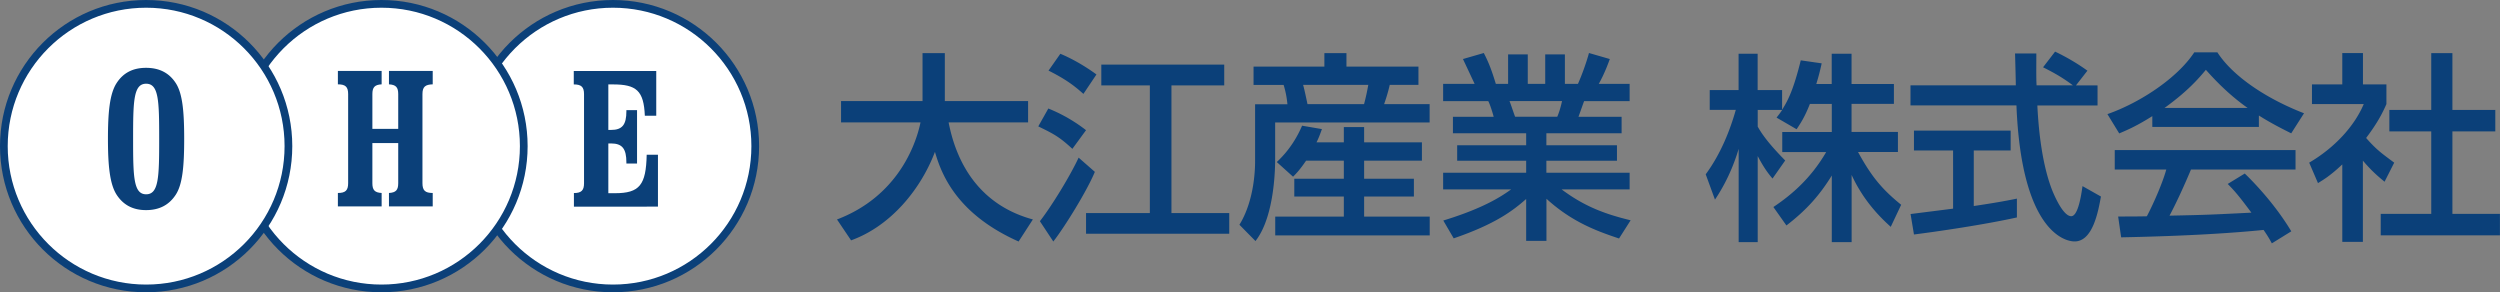
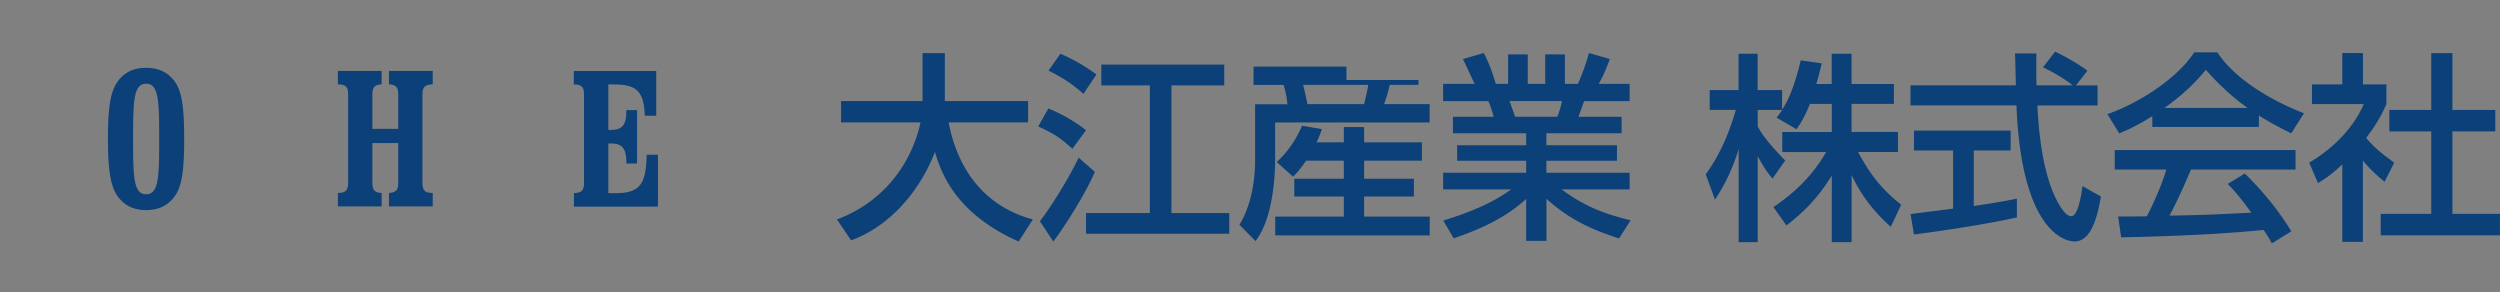
<svg xmlns="http://www.w3.org/2000/svg" id="_レイヤー_2" data-name="レイヤー 2" viewBox="0 0 324 37.87">
  <rect x="0" y="0" width="324" height="37.87" fill="#808080" stroke="none" />
  <defs>
    <style>.cls-1{fill:#fff;stroke:#0b4079;stroke-miterlimit:10}.cls-2{fill:#0b4079}</style>
  </defs>
-   <circle class="cls-1" cx="79.44" cy="18.94" r="18.44" />
  <path class="cls-2" d="M74.36 25.02c.99 0 1.33-.34 1.33-1.27V12.21c0-.94-.34-1.27-1.33-1.27V9.2h10.69V15h-1.48c-.13-3.28-1.12-4.06-4.13-4.06h-.6v5.9h.34c1.48 0 2-.68 2-2.44v-.13h1.38v6.92h-1.38v-.13c0-1.77-.52-2.47-2-2.47h-.34v6.45h.86c3.2 0 4.03-1.07 4.11-4.99h1.46v6.73H74.38v-1.74z" />
-   <circle class="cls-1" cx="49.44" cy="18.94" r="18.44" />
  <path class="cls-2" d="M51.61 16.7v-4.5c0-.88-.29-1.22-1.2-1.27V9.19h5.67v1.74c-.96.03-1.33.31-1.33 1.27v11.54c0 .94.34 1.27 1.33 1.27v1.74h-5.67v-1.74c.91-.05 1.2-.39 1.2-1.27v-5.2h-3.35v5.2c0 .88.29 1.22 1.2 1.27v1.74h-5.67v-1.74c.99 0 1.33-.34 1.33-1.27V12.2c0-.94-.34-1.27-1.33-1.27V9.19h5.67v1.74c-.91.05-1.2.39-1.2 1.27v4.5h3.35z" />
-   <circle class="cls-1" cx="18.94" cy="18.94" r="18.44" />
-   <path class="cls-2" d="M15.11 25.23c-.88-1.38-1.12-3.74-1.12-7.23s.23-5.85 1.12-7.23c.86-1.33 2.11-1.98 3.82-1.98s2.99.65 3.85 1.98c.88 1.35 1.09 3.72 1.09 7.23s-.21 5.88-1.09 7.23c-.86 1.33-2.13 2-3.85 2s-2.96-.68-3.82-2zM20.63 18c0-4.91-.05-7.15-1.69-7.15s-1.69 2.24-1.69 7.15.05 7.18 1.69 7.18 1.69-2.26 1.69-7.18zm87.85 10.44c7.72-2.94 10.17-9.46 10.82-12.58H109V13.1h10.56V6.89h2.89v6.21h10.79v2.76h-10.3c1.07 5.54 4.16 10.74 10.92 12.58l-1.85 2.86c-7.88-3.51-9.96-8.53-10.84-11.62-1.79 4.73-5.62 9.57-10.87 11.47l-1.82-2.7zm27.38-14.38c1.2.49 2.94 1.3 4.89 2.81l-1.77 2.42c-1.69-1.56-2.39-1.92-4.42-2.91l1.3-2.31zm6.03 8.22c-1.01 2.44-3.85 7.05-5.38 9.02l-1.74-2.63c1.59-2.05 3.95-5.93 5.02-8.24l2.11 1.85zm-4.47-15.31c1.46.6 3.15 1.56 4.68 2.68l-1.69 2.52c-1.07-.96-2.18-1.85-4.52-3.02l1.53-2.18zm21.24 1.4v2.7h-6.84v16.54h7.49v2.68h-18.56v-2.68h8.27V11.07h-6.29v-2.7h15.94zm3.8.26h9.18V6.89h2.86v1.74h9.33V11h-3.72c-.21.96-.57 2.05-.73 2.5h5.9v2.37h-20.02v4.71c0 .83 0 7.41-2.55 10.66l-2.08-2.11c2.03-3.3 2.03-7.57 2.03-8.29v-7.33h4.19c-.08-.86-.23-1.64-.49-2.5h-3.9V8.64zm6.81 12.19c-.78 1.14-1.2 1.59-1.69 2.08l-2.11-1.9c1.82-1.69 2.78-3.54 3.28-4.71l2.57.44c-.23.65-.39 1.09-.7 1.72h3.54v-1.98h2.63v1.98h7.49v2.37h-7.49v2.34h6.45v2.31h-6.45v2.6h8.5v2.44h-20.02v-2.44h8.89v-2.6h-6.42v-2.31h6.42v-2.34h-4.89zm-.39-9.82c.16.52.44 1.87.57 2.5h7.33c.23-.86.39-1.61.55-2.5h-8.45zm40.95 19.91c-2.81-.94-6.08-2.11-9.41-5.15v5.46h-2.63v-5.43c-1.66 1.46-3.9 3.22-9.39 5.1l-1.35-2.31c5.38-1.64 7.62-3.2 8.79-4.03h-8.81v-2.16h10.76v-1.56h-8.94v-2h8.94v-1.56h-9.49v-2.13h5.28c-.1-.42-.47-1.61-.7-2.03h-5.85v-2.24h4.08c-.18-.39-1.01-2.16-1.51-3.22l2.7-.78c.65 1.25 1.04 2.29 1.56 4h1.59V7.05H198v3.82h2.26V7.05h2.55v3.82h1.69c.49-1.07 1.14-2.89 1.43-4l2.7.78c-.08.23-.65 1.85-1.43 3.22h4v2.24h-5.9c-.13.34-.62 1.74-.73 2.03h5.59v2.13h-9.75v1.56h9.15v2h-9.15v1.56h10.79v2.16h-8.81c3.07 2.29 5.75 3.22 8.94 4l-1.51 2.37zm-8.01-15.78c.18-.42.39-.99.62-2.03h-6.81c.13.29.6 1.72.73 2.03h5.46zm32.74-1.66c-.68 1.74-1.22 2.52-1.72 3.28l-2.6-1.51c.21-.26.49-.62.73-.99h-3.17v2.16c.88 1.59 2.37 3.17 3.56 4.39l-1.64 2.34c-.78-.91-1.25-1.66-1.92-2.91v11.15h-2.47V19.29c-.68 2.31-1.72 4.58-3.07 6.58l-1.2-3.28c2.05-2.78 3.22-5.95 3.9-8.35h-3.38v-2.57h3.74V6.96h2.47v4.71h3.17v2.55c.73-1.14 1.46-2.52 2.42-6.4l2.71.39c-.16.73-.36 1.59-.7 2.68h2V6.96h2.57v3.93h5.49v2.57h-5.49v3.64h6.01v2.6h-5.17c1.82 3.33 3.2 4.89 5.59 6.84l-1.35 2.86c-.96-.88-3.41-3.09-5.07-6.73v8.71h-2.57v-8.63c-1.59 2.57-3.28 4.47-5.88 6.47l-1.69-2.39c2.29-1.53 4.84-3.67 6.84-7.12h-5.69v-2.6h6.42v-3.64h-2.83zm34.47-2.4h2.81v2.6h-7.8c.1 1.98.42 7.31 2 11.18.13.29 1.3 3.17 2.39 3.17.88 0 1.3-2.7 1.46-3.9l2.39 1.35c-.36 2-1.07 5.82-3.41 5.82-1.56 0-6.92-1.79-7.54-17.63H247.6v-2.6h13.65c0-.57-.08-3.46-.1-4.13h2.76c0 1.61-.03 3.09.03 4.13h4.71c-1.25-.94-2.31-1.56-3.87-2.34l1.56-2.03a27.2 27.2 0 014.19 2.47l-1.48 1.9zm-21.42 16.67c1.4-.18 4.92-.62 5.51-.7V19.5h-5.07v-2.57h12.53v2.57h-4.78v7.2c2.99-.44 4.58-.75 5.59-.96v2.44c-4.24.94-10.27 1.82-13.34 2.21l-.44-2.65zm31.33-12.69c-1.98 1.25-3.17 1.77-4.29 2.24l-1.53-2.5c4.19-1.46 9.05-4.65 11.26-8.01h2.99c1.9 2.96 6.08 5.9 11.23 7.9l-1.66 2.6c-1.09-.55-2.6-1.3-4.19-2.31v1.48h-13.81v-1.4zm15.49 16.49c-.31-.57-.47-.86-1.07-1.74-3.56.36-9.39.78-18.46.96l-.39-2.7c.55 0 2.91 0 3.72-.03.68-1.27 1.98-4.11 2.52-6.06h-6.68v-2.52h23.43v2.52h-13.55c-.88 2.11-1.9 4.32-2.78 5.98 4.86-.1 5.41-.13 10.61-.39-1.27-1.69-1.92-2.57-3.07-3.72l2.21-1.35c.81.78 3.77 3.72 6.03 7.49l-2.52 1.56zm-3.14-17.55c-2.81-1.98-4.78-4.24-5.41-4.94-1.04 1.25-2.44 2.83-5.36 4.94h10.76zm14.95 17.36h-2.68V21.31c-1.56 1.46-2.34 1.92-3.15 2.42l-1.14-2.65c3.33-1.95 5.88-4.76 7.07-7.59h-6.71v-2.55h3.93V6.88h2.68v4.06h3.04v2.55c-.44.99-1.04 2.29-2.63 4.39 1.33 1.51 1.95 1.95 3.64 3.2l-1.25 2.47c-1.22-.99-1.92-1.69-2.81-2.73v10.53zm8.86-24.46h2.73v7.36h5.56v2.78h-5.56v10.69h6.16v2.78h-15.45v-2.78h6.55V17.03h-5.43v-2.78h5.43V6.89z" />
+   <path class="cls-2" d="M15.11 25.23c-.88-1.38-1.12-3.74-1.12-7.23s.23-5.85 1.12-7.23c.86-1.33 2.11-1.98 3.82-1.98s2.99.65 3.85 1.98c.88 1.35 1.09 3.72 1.09 7.23s-.21 5.88-1.09 7.23c-.86 1.33-2.13 2-3.85 2s-2.96-.68-3.82-2zM20.63 18c0-4.91-.05-7.15-1.69-7.15s-1.69 2.24-1.69 7.15.05 7.18 1.69 7.18 1.69-2.26 1.69-7.18zm87.85 10.44c7.72-2.94 10.17-9.46 10.82-12.58H109V13.1h10.56V6.89h2.89v6.21h10.79v2.76h-10.3c1.07 5.54 4.16 10.74 10.92 12.58l-1.85 2.86c-7.88-3.51-9.96-8.53-10.84-11.62-1.79 4.73-5.62 9.57-10.87 11.47l-1.82-2.7zm27.38-14.38c1.2.49 2.94 1.3 4.89 2.81l-1.77 2.42c-1.69-1.56-2.39-1.92-4.42-2.91l1.3-2.31zm6.03 8.22c-1.01 2.44-3.85 7.05-5.38 9.02l-1.74-2.63c1.59-2.05 3.95-5.93 5.02-8.24l2.11 1.85zm-4.47-15.31c1.46.6 3.15 1.56 4.68 2.68l-1.69 2.52c-1.07-.96-2.18-1.85-4.52-3.02l1.53-2.18zm21.24 1.4v2.7h-6.84v16.54h7.49v2.68h-18.56v-2.68h8.27V11.07h-6.29v-2.7h15.94zm3.8.26h9.18h2.86v1.74h9.33V11h-3.72c-.21.96-.57 2.05-.73 2.5h5.9v2.37h-20.02v4.71c0 .83 0 7.41-2.55 10.66l-2.08-2.11c2.03-3.3 2.03-7.57 2.03-8.29v-7.33h4.19c-.08-.86-.23-1.64-.49-2.5h-3.9V8.64zm6.81 12.19c-.78 1.14-1.2 1.59-1.69 2.08l-2.11-1.9c1.82-1.69 2.78-3.54 3.28-4.71l2.57.44c-.23.65-.39 1.09-.7 1.72h3.54v-1.98h2.63v1.98h7.49v2.37h-7.49v2.34h6.45v2.31h-6.45v2.6h8.5v2.44h-20.02v-2.44h8.89v-2.6h-6.42v-2.31h6.42v-2.34h-4.89zm-.39-9.82c.16.52.44 1.87.57 2.5h7.33c.23-.86.39-1.61.55-2.5h-8.45zm40.95 19.91c-2.81-.94-6.08-2.11-9.41-5.15v5.46h-2.63v-5.43c-1.66 1.46-3.9 3.22-9.39 5.1l-1.35-2.31c5.38-1.64 7.62-3.2 8.79-4.03h-8.81v-2.16h10.76v-1.56h-8.94v-2h8.94v-1.56h-9.49v-2.13h5.28c-.1-.42-.47-1.61-.7-2.03h-5.85v-2.24h4.08c-.18-.39-1.01-2.16-1.51-3.22l2.7-.78c.65 1.25 1.04 2.29 1.56 4h1.59V7.05H198v3.82h2.26V7.05h2.55v3.82h1.69c.49-1.07 1.14-2.89 1.43-4l2.7.78c-.08.23-.65 1.85-1.43 3.22h4v2.24h-5.9c-.13.34-.62 1.74-.73 2.03h5.59v2.13h-9.75v1.56h9.15v2h-9.15v1.56h10.79v2.16h-8.81c3.07 2.29 5.75 3.22 8.94 4l-1.51 2.37zm-8.01-15.78c.18-.42.39-.99.62-2.03h-6.81c.13.29.6 1.72.73 2.03h5.46zm32.74-1.66c-.68 1.74-1.22 2.52-1.72 3.28l-2.6-1.51c.21-.26.49-.62.73-.99h-3.17v2.16c.88 1.59 2.37 3.17 3.56 4.39l-1.64 2.34c-.78-.91-1.25-1.66-1.92-2.91v11.15h-2.47V19.29c-.68 2.31-1.72 4.58-3.07 6.58l-1.2-3.28c2.05-2.78 3.22-5.95 3.9-8.35h-3.38v-2.57h3.74V6.96h2.47v4.71h3.17v2.55c.73-1.14 1.46-2.52 2.42-6.4l2.71.39c-.16.73-.36 1.59-.7 2.68h2V6.96h2.57v3.93h5.49v2.57h-5.49v3.64h6.01v2.6h-5.17c1.82 3.33 3.2 4.89 5.59 6.84l-1.35 2.86c-.96-.88-3.41-3.09-5.07-6.73v8.71h-2.57v-8.63c-1.59 2.57-3.28 4.47-5.88 6.47l-1.69-2.39c2.29-1.53 4.84-3.67 6.84-7.12h-5.69v-2.6h6.42v-3.64h-2.83zm34.47-2.4h2.81v2.6h-7.8c.1 1.98.42 7.31 2 11.18.13.29 1.3 3.17 2.39 3.17.88 0 1.3-2.7 1.46-3.9l2.39 1.35c-.36 2-1.07 5.82-3.41 5.82-1.56 0-6.92-1.79-7.54-17.63H247.6v-2.6h13.65c0-.57-.08-3.46-.1-4.13h2.76c0 1.61-.03 3.09.03 4.13h4.71c-1.25-.94-2.31-1.56-3.87-2.34l1.56-2.03a27.2 27.2 0 014.19 2.47l-1.48 1.9zm-21.42 16.67c1.4-.18 4.92-.62 5.51-.7V19.5h-5.07v-2.57h12.53v2.57h-4.78v7.2c2.99-.44 4.58-.75 5.59-.96v2.44c-4.24.94-10.27 1.82-13.34 2.21l-.44-2.65zm31.33-12.69c-1.98 1.25-3.17 1.77-4.29 2.24l-1.53-2.5c4.19-1.46 9.05-4.65 11.26-8.01h2.99c1.9 2.96 6.08 5.9 11.23 7.9l-1.66 2.6c-1.09-.55-2.6-1.3-4.19-2.31v1.48h-13.81v-1.4zm15.49 16.49c-.31-.57-.47-.86-1.07-1.74-3.56.36-9.39.78-18.46.96l-.39-2.7c.55 0 2.91 0 3.72-.03.68-1.27 1.98-4.11 2.52-6.06h-6.68v-2.52h23.43v2.52h-13.55c-.88 2.11-1.9 4.32-2.78 5.98 4.86-.1 5.41-.13 10.61-.39-1.27-1.69-1.92-2.57-3.07-3.72l2.21-1.35c.81.78 3.77 3.72 6.03 7.49l-2.52 1.56zm-3.14-17.55c-2.81-1.98-4.78-4.24-5.41-4.94-1.04 1.25-2.44 2.83-5.36 4.94h10.76zm14.95 17.36h-2.68V21.31c-1.56 1.46-2.34 1.92-3.15 2.42l-1.14-2.65c3.33-1.95 5.88-4.76 7.07-7.59h-6.71v-2.55h3.93V6.88h2.68v4.06h3.04v2.55c-.44.99-1.04 2.29-2.63 4.39 1.33 1.51 1.95 1.95 3.64 3.2l-1.25 2.47c-1.22-.99-1.92-1.69-2.81-2.73v10.53zm8.86-24.46h2.73v7.36h5.56v2.78h-5.56v10.69h6.16v2.78h-15.45v-2.78h6.55V17.03h-5.43v-2.78h5.43V6.89z" />
</svg>